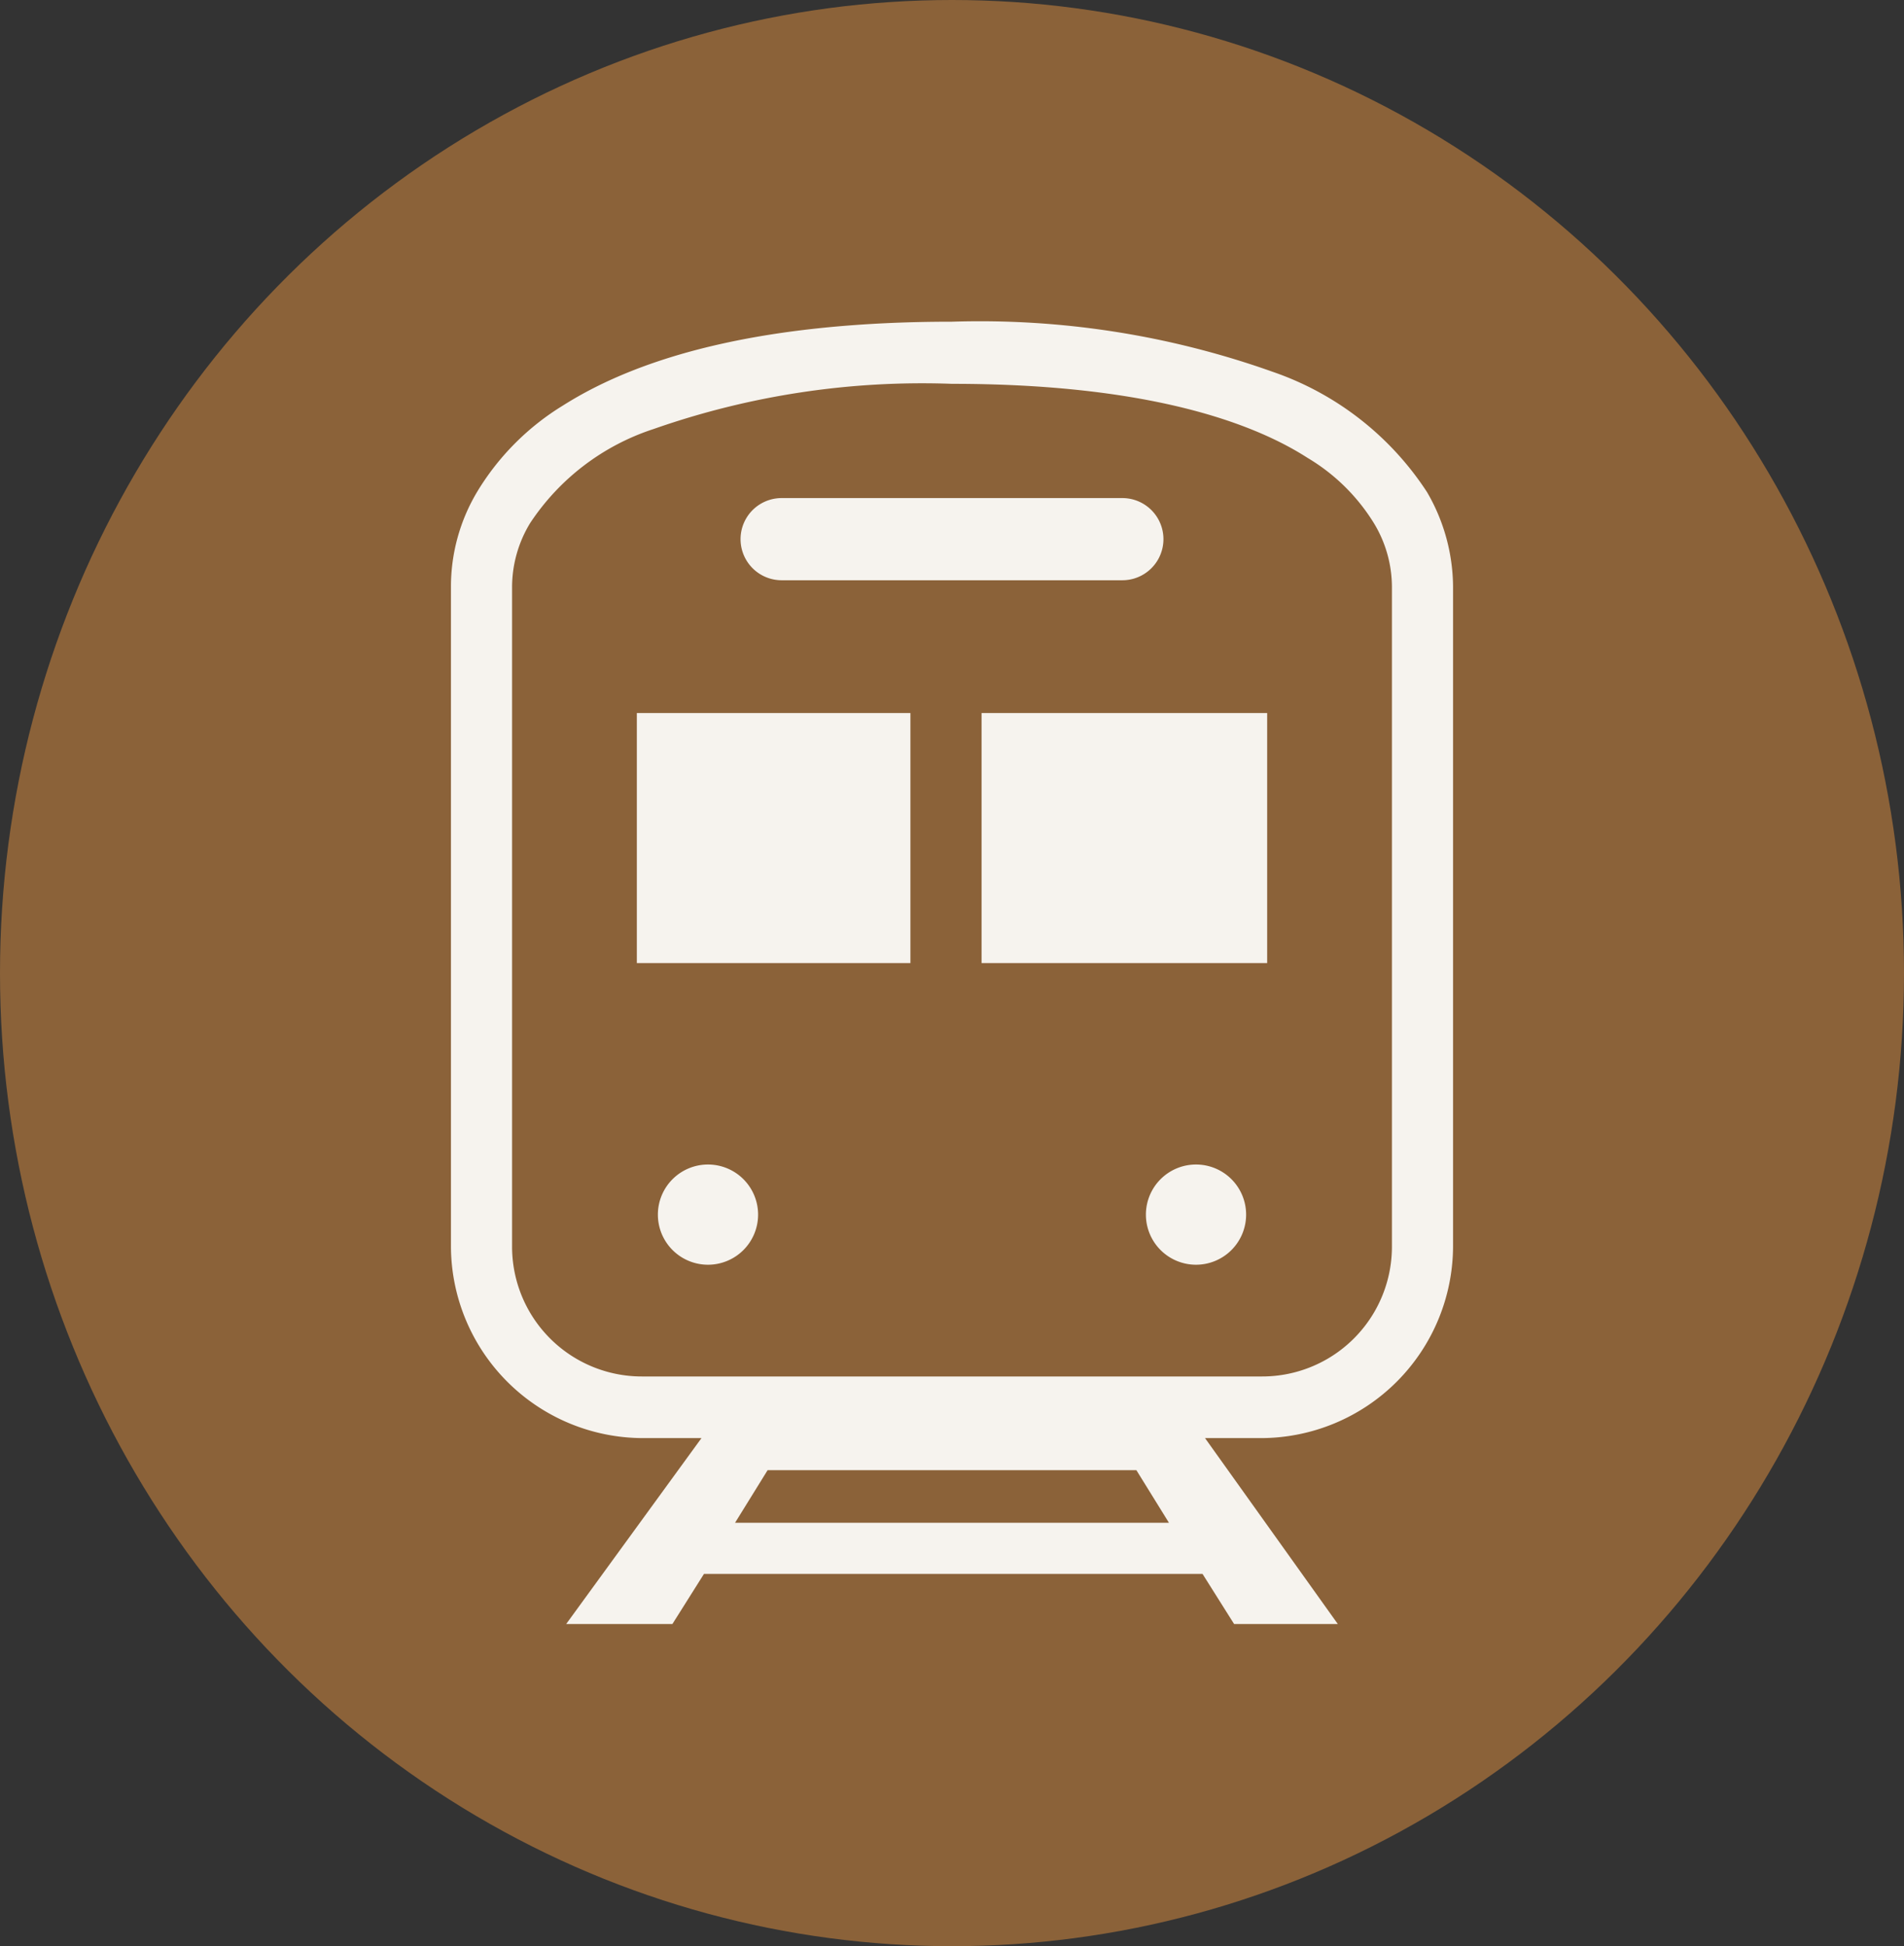
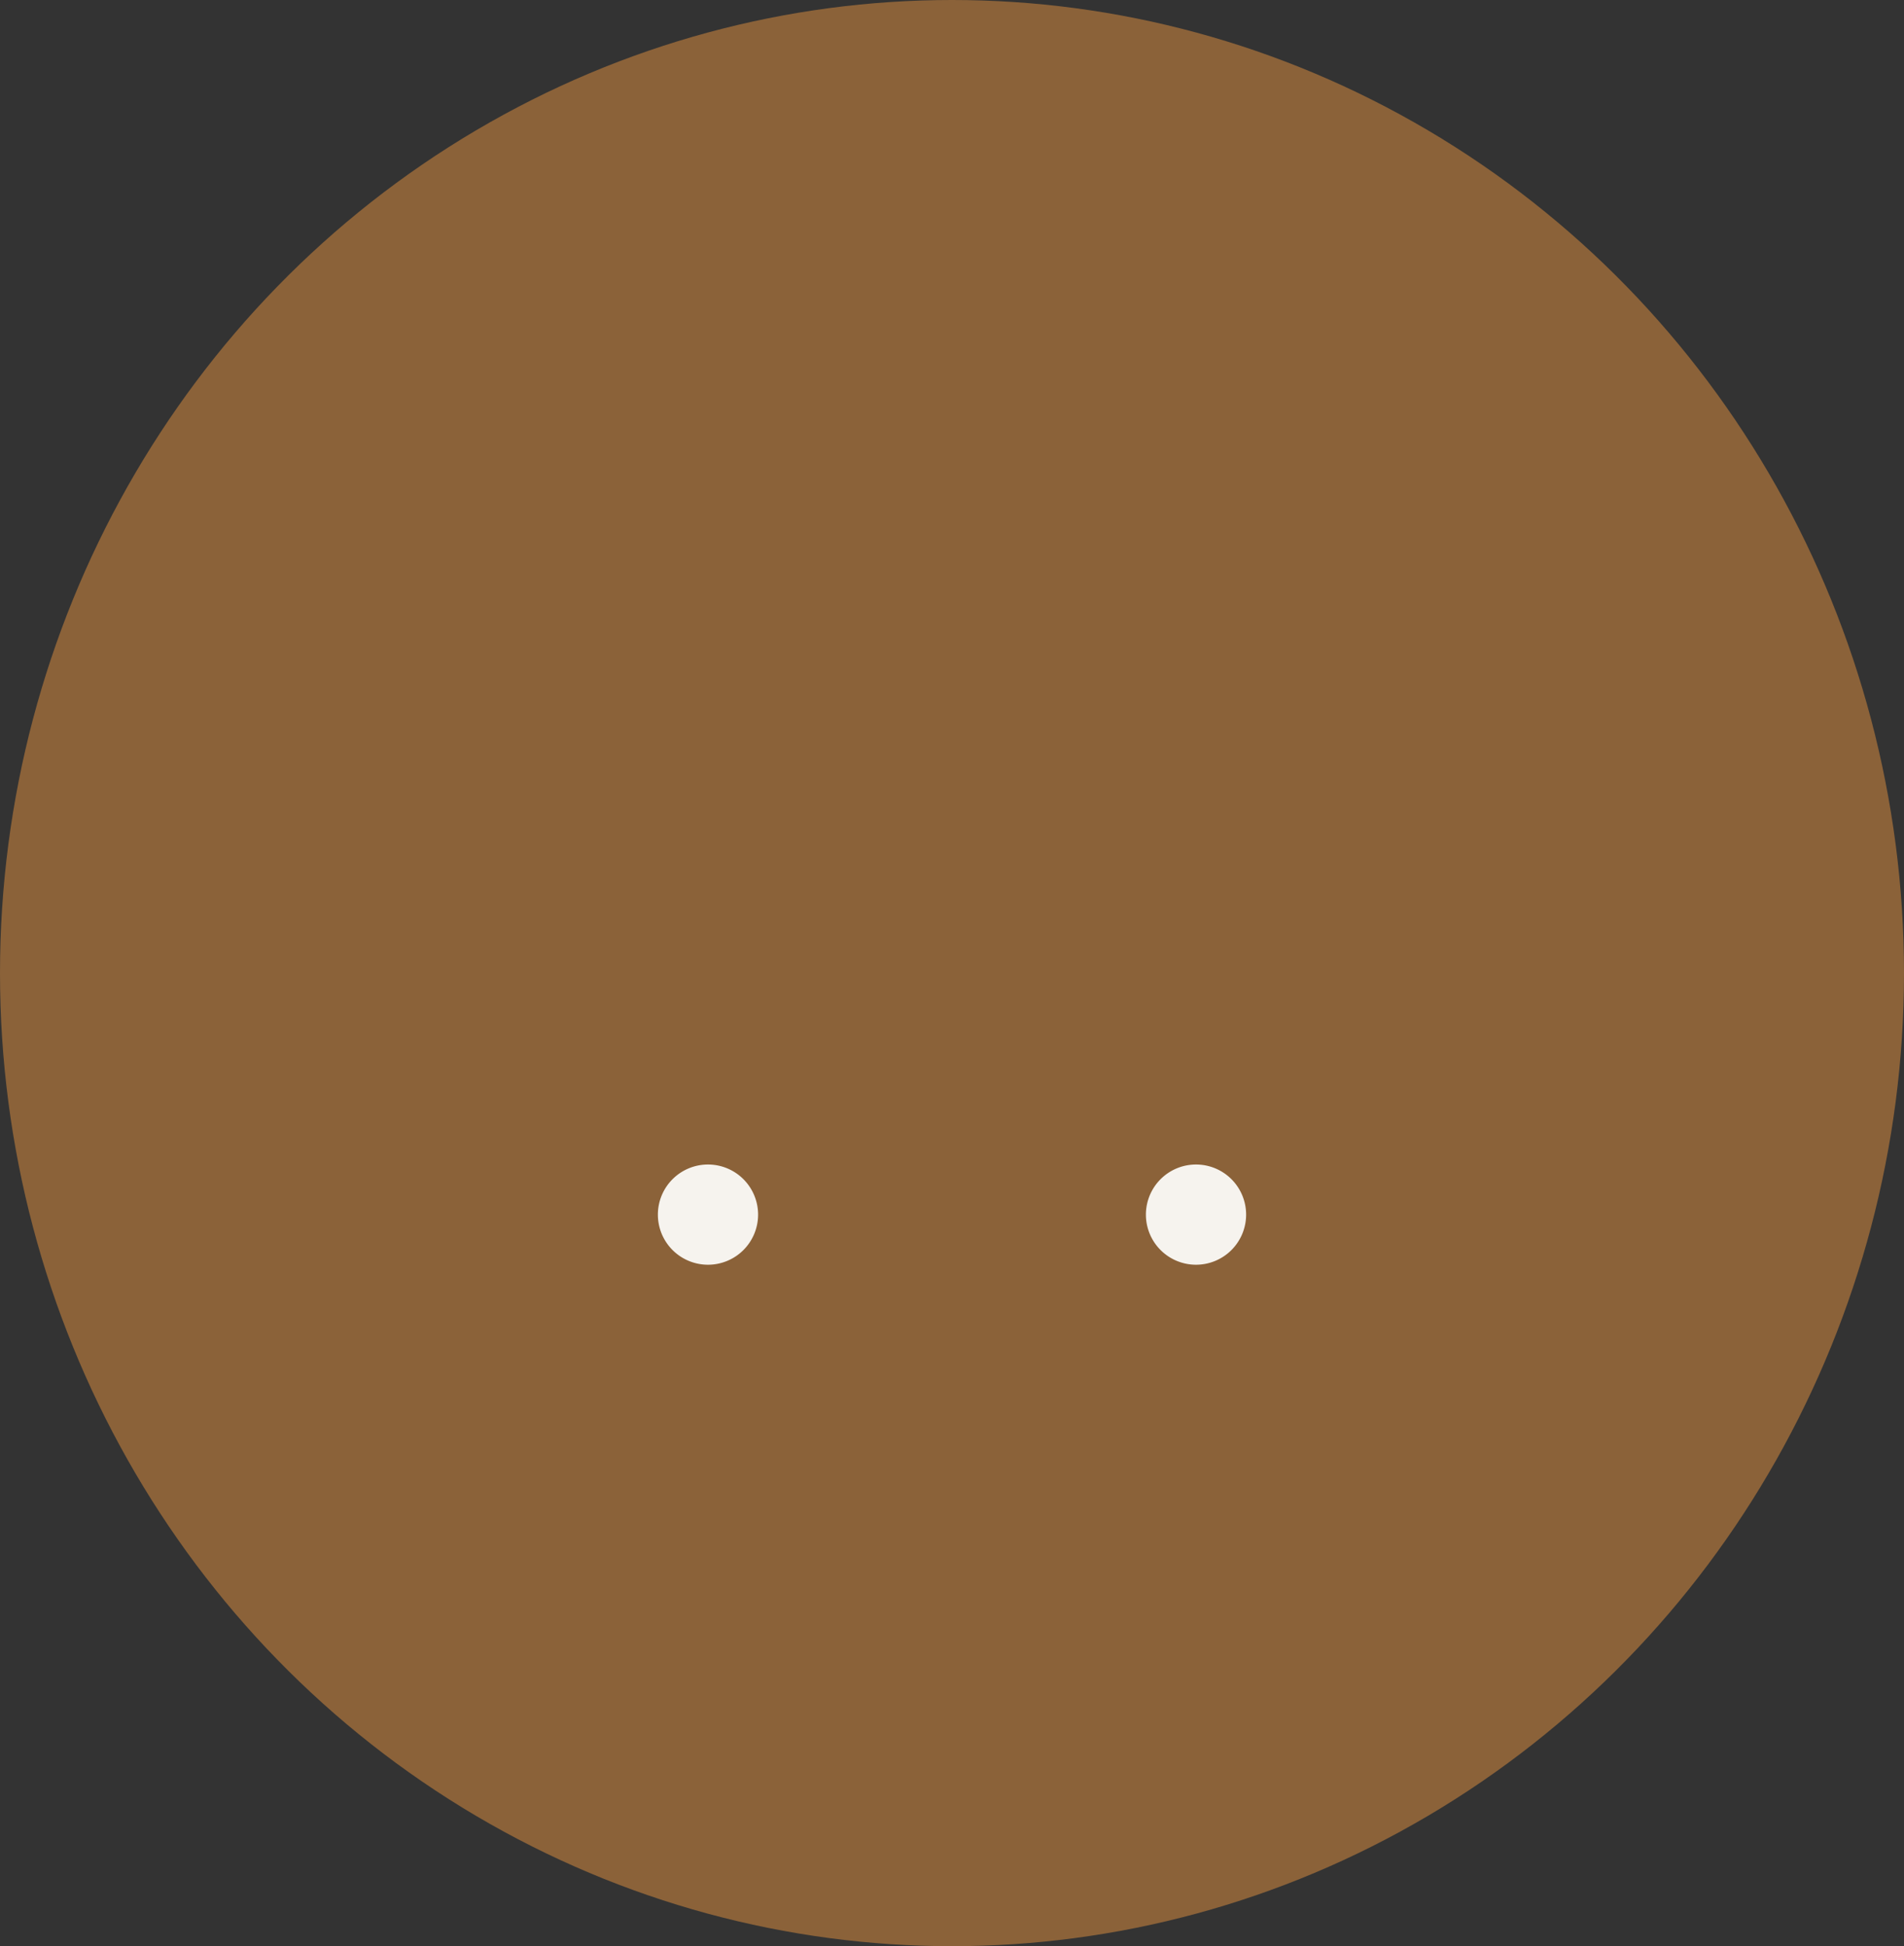
<svg xmlns="http://www.w3.org/2000/svg" width="38" height="38.84" viewBox="0 0 38 38.84">
  <rect x="0" y="0" width="38" height="38.84" fill="#333333" stroke="none" />
  <defs>
    <style>.cls-1{fill:#8b6239;}.cls-2{fill:#f6f3ee;}</style>
  </defs>
  <g id="レイヤー_2" data-name="レイヤー 2">
    <g id="TEXT">
      <ellipse class="cls-1" cx="19" cy="19.42" rx="19" ry="19.42" />
-       <path class="cls-2" d="M28.48,9.82a6,6,0,0,0-3.08-2.4,17.42,17.42,0,0,0-6.4-1c-3.72,0-6.18.67-7.76,1.67A5.12,5.12,0,0,0,9.52,9.82,3.69,3.69,0,0,0,9,11.71V24.87a3.84,3.84,0,0,0,3.83,3.83H14L11.3,32.41h2.12l.63-1H24l.63,1H26.7L24.05,28.7h1.13A3.84,3.84,0,0,0,29,24.87V11.71A3.79,3.79,0,0,0,28.48,9.82ZM14.67,30.39l.65-1.05h7.36l.65,1.05Zm13.11-5.52a2.59,2.59,0,0,1-2.6,2.6H12.82a2.59,2.59,0,0,1-2.6-2.6V11.71a2.46,2.46,0,0,1,.36-1.27,4.7,4.7,0,0,1,2.47-1.88A16.19,16.19,0,0,1,19,7.66c3.57,0,5.81.65,7.1,1.48a3.89,3.89,0,0,1,1.32,1.3,2.46,2.46,0,0,1,.36,1.27Z" />
-       <path class="cls-2" d="M15.6,11.58h6.8a.82.82,0,0,0,0-1.64H15.6a.82.82,0,0,0,0,1.64Z" />
      <path class="cls-2" d="M14.13,23.24a1,1,0,1,0,1,1A1,1,0,0,0,14.13,23.24Z" />
-       <path class="cls-2" d="M23.87,23.24a1,1,0,1,0,1,1A1,1,0,0,0,23.87,23.24Z" />
-       <rect class="cls-2" x="12.71" y="14.23" width="5.46" height="4.99" />
-       <rect class="cls-2" x="19.59" y="14.23" width="5.7" height="4.99" />
+       <path class="cls-2" d="M23.87,23.24a1,1,0,1,0,1,1A1,1,0,0,0,23.87,23.24" />
    </g>
  </g>
</svg>